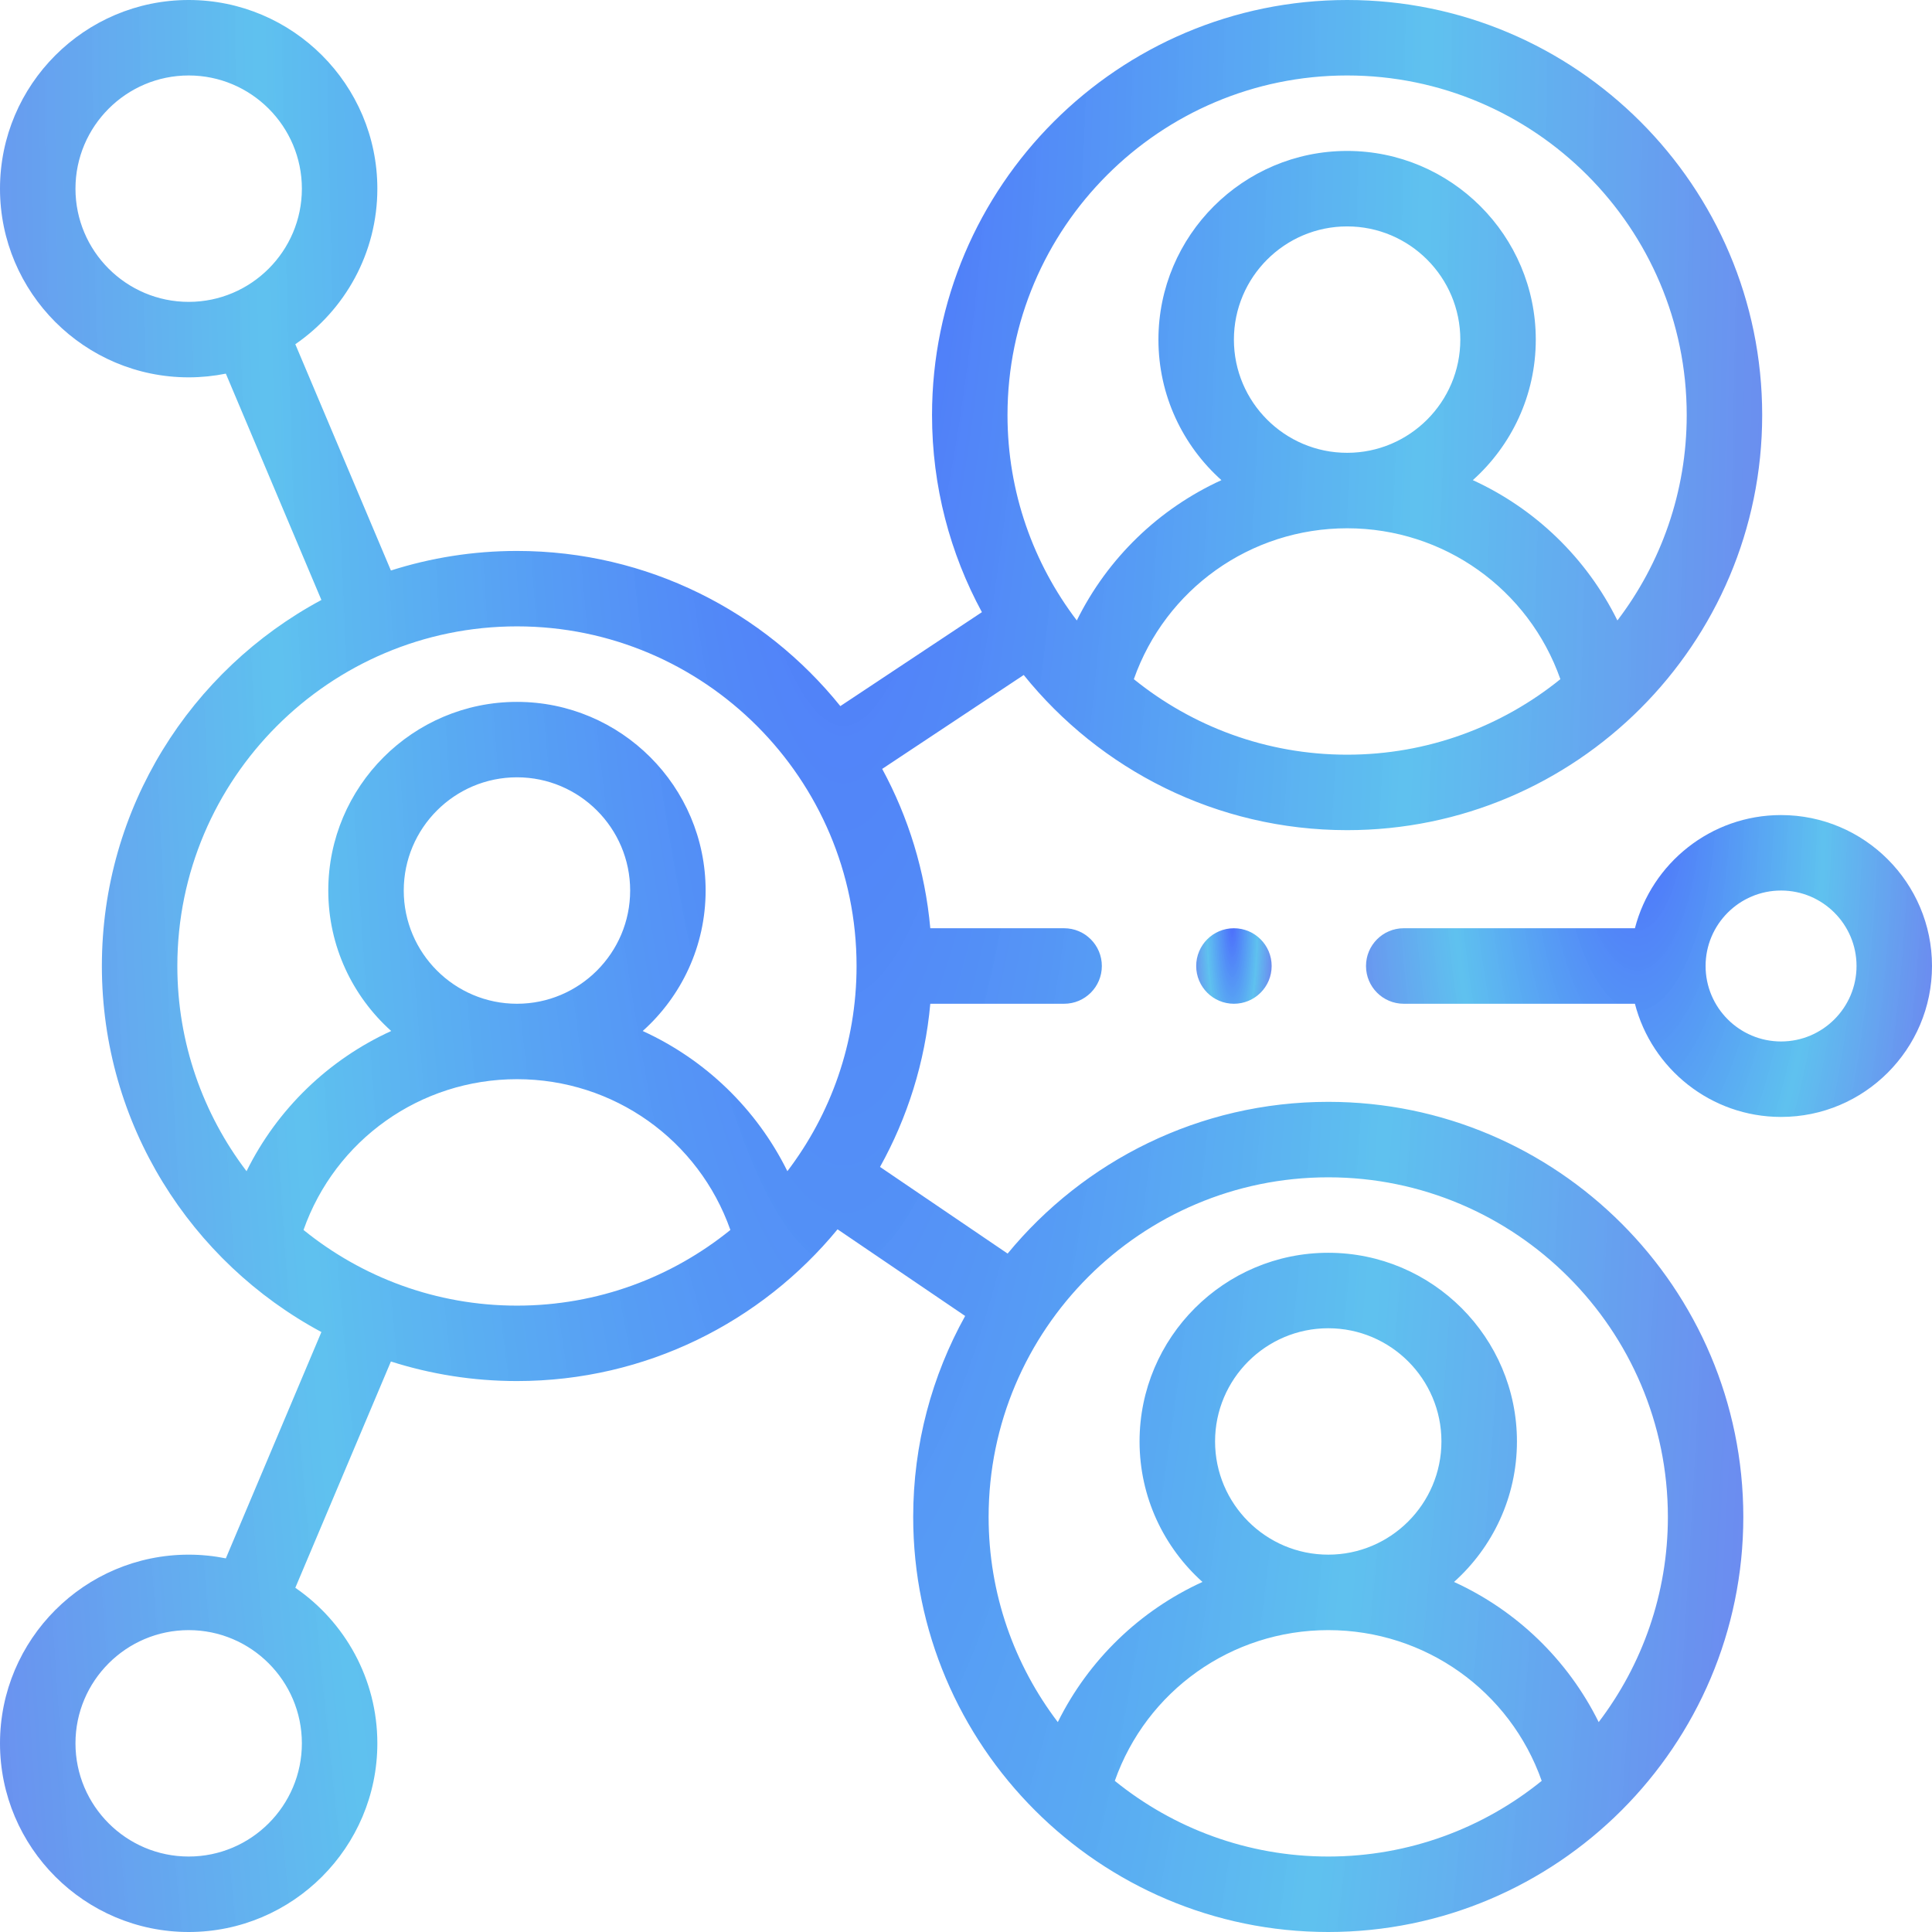
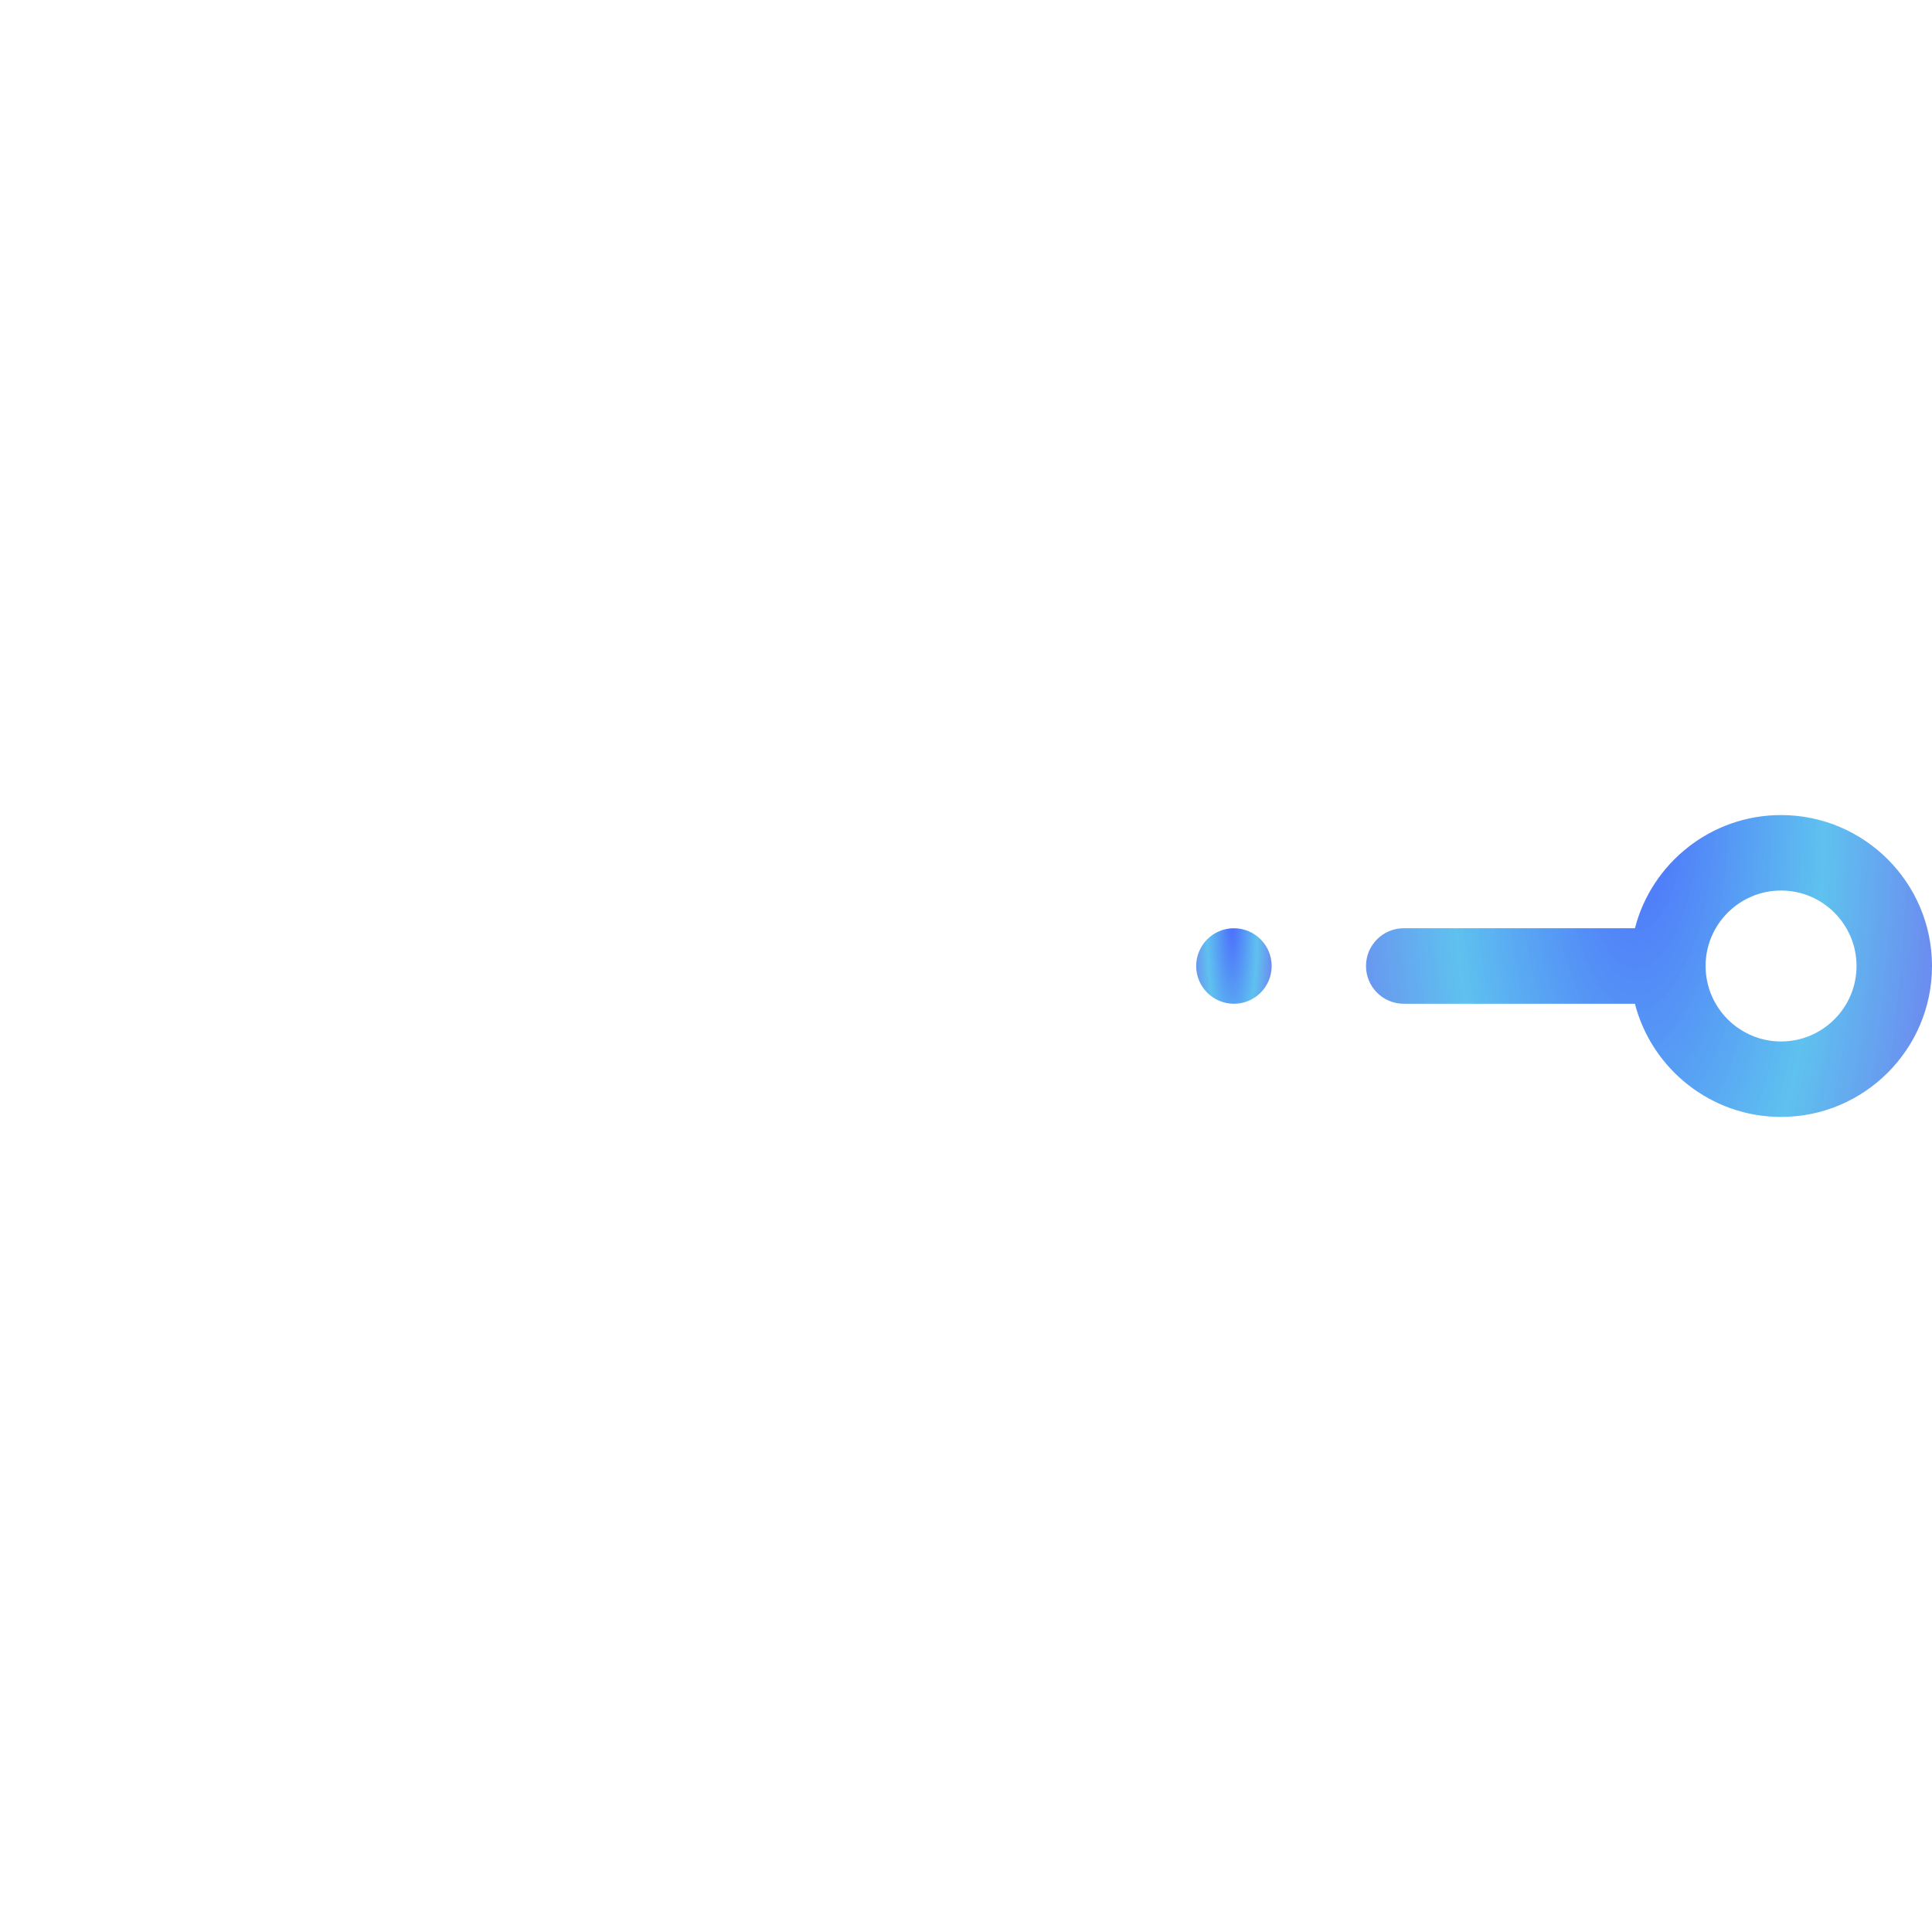
<svg xmlns="http://www.w3.org/2000/svg" width="48" height="48" viewBox="0 0 48 48" fill="none">
  <g clip-path="url(#clip0_156_6768)">
    <path d="M30.656 24.938C31.174 24.938 31.594 24.518 31.594 24C31.594 23.482 31.174 23.062 30.656 23.062C30.139 23.062 29.719 23.482 29.719 24C29.719 24.518 30.139 24.938 30.656 24.938Z" fill="url(#paint0_radial_156_6768)" />
-     <path d="M33 27.375C29.795 27.375 26.927 28.845 25.034 31.145L21.864 28.992C22.543 27.771 22.981 26.398 23.113 24.938H26.438C26.955 24.938 27.375 24.518 27.375 24C27.375 23.482 26.955 23.062 26.438 23.062H23.113C22.985 21.64 22.567 20.301 21.918 19.103L25.434 16.77C27.326 19.119 30.225 20.625 33.469 20.625C39.155 20.625 43.781 15.999 43.781 10.312C43.781 4.626 39.155 0 33.469 0C27.782 0 23.156 4.626 23.156 10.312C23.156 12.084 23.605 13.752 24.395 15.209L20.878 17.543C18.986 15.194 16.088 13.688 12.844 13.688C11.752 13.688 10.7 13.859 9.712 14.174L7.337 8.552C8.567 7.706 9.375 6.29 9.375 4.688C9.375 2.103 7.272 0 4.688 0C2.103 0 0 2.103 0 4.688C0 7.272 2.103 9.375 4.688 9.375C5.004 9.375 5.312 9.343 5.611 9.283L7.985 14.906C4.742 16.646 2.531 20.069 2.531 24C2.531 27.931 4.742 31.354 7.985 33.094L5.611 38.717C5.312 38.657 5.004 38.625 4.688 38.625C2.103 38.625 0 40.728 0 43.312C0 45.897 2.103 48 4.688 48C7.272 48 9.375 45.897 9.375 43.312C9.375 41.711 8.567 40.294 7.337 39.448L9.712 33.826C10.7 34.141 11.752 34.312 12.844 34.312C16.049 34.312 18.916 32.843 20.809 30.542L23.979 32.695C23.157 34.175 22.688 35.877 22.688 37.688C22.688 43.374 27.314 48 33 48C38.686 48 43.312 43.374 43.312 37.688C43.312 32.001 38.686 27.375 33 27.375ZM33.469 18.75C31.463 18.75 29.62 18.046 28.17 16.874C28.956 14.641 31.061 13.125 33.469 13.125C35.876 13.125 37.982 14.641 38.767 16.874C37.318 18.046 35.474 18.75 33.469 18.75ZM30.656 8.438C30.656 6.887 31.918 5.625 33.469 5.625C35.02 5.625 36.281 6.887 36.281 8.438C36.281 9.988 35.02 11.25 33.469 11.25C31.918 11.25 30.656 9.988 30.656 8.438ZM33.469 1.875C38.121 1.875 41.906 5.66 41.906 10.312C41.906 12.228 41.264 13.997 40.184 15.415C39.416 13.861 38.14 12.637 36.592 11.929C37.551 11.07 38.156 9.823 38.156 8.438C38.156 5.853 36.053 3.75 33.469 3.75C30.884 3.75 28.781 5.853 28.781 8.438C28.781 9.823 29.386 11.07 30.346 11.929C28.797 12.637 27.521 13.861 26.753 15.415C25.674 13.997 25.031 12.228 25.031 10.312C25.031 5.66 28.816 1.875 33.469 1.875ZM4.688 7.5C3.137 7.5 1.875 6.238 1.875 4.688C1.875 3.137 3.137 1.875 4.688 1.875C6.238 1.875 7.5 3.137 7.5 4.688C7.5 6.238 6.238 7.5 4.688 7.5ZM7.5 43.312C7.5 44.863 6.238 46.125 4.688 46.125C3.137 46.125 1.875 44.863 1.875 43.312C1.875 41.762 3.137 40.5 4.688 40.5C6.238 40.5 7.5 41.762 7.5 43.312ZM12.844 32.438C10.837 32.438 8.991 31.733 7.541 30.558C8.327 28.327 10.433 26.812 12.844 26.812C15.255 26.812 17.36 28.327 18.146 30.558C16.696 31.733 14.851 32.438 12.844 32.438ZM10.031 22.125C10.031 20.574 11.293 19.312 12.844 19.312C14.395 19.312 15.656 20.574 15.656 22.125C15.656 23.676 14.395 24.938 12.844 24.938C11.293 24.938 10.031 23.676 10.031 22.125ZM19.562 29.098C18.794 27.545 17.518 26.323 15.968 25.615C16.927 24.756 17.531 23.51 17.531 22.125C17.531 19.54 15.428 17.438 12.844 17.438C10.259 17.438 8.156 19.54 8.156 22.125C8.156 23.51 8.761 24.756 9.719 25.615C8.17 26.323 6.893 27.545 6.125 29.098C5.047 27.681 4.406 25.914 4.406 24C4.406 19.348 8.191 15.562 12.844 15.562C17.496 15.562 21.281 19.348 21.281 24C21.281 25.914 20.64 27.681 19.562 29.098ZM33 46.125C30.993 46.125 29.147 45.42 27.697 44.245C28.483 42.015 30.589 40.5 33 40.5C35.411 40.5 37.517 42.015 38.303 44.245C36.853 45.42 35.007 46.125 33 46.125ZM30.188 35.812C30.188 34.262 31.449 33 33 33C34.551 33 35.812 34.262 35.812 35.812C35.812 37.363 34.551 38.625 33 38.625C31.449 38.625 30.188 37.363 30.188 35.812ZM39.719 42.785C38.95 41.233 37.674 40.01 36.125 39.303C37.083 38.444 37.688 37.198 37.688 35.812C37.688 33.228 35.585 31.125 33 31.125C30.415 31.125 28.312 33.228 28.312 35.812C28.312 37.198 28.917 38.444 29.875 39.303C28.326 40.01 27.05 41.232 26.281 42.785C25.203 41.368 24.562 39.601 24.562 37.688C24.562 33.035 28.348 29.25 33 29.25C37.652 29.25 41.438 33.035 41.438 37.688C41.438 39.601 40.797 41.368 39.719 42.785Z" fill="url(#paint1_radial_156_6768)" />
    <path d="M44.25 20.25C42.506 20.25 41.036 21.447 40.619 23.062H34.875C34.357 23.062 33.938 23.482 33.938 24C33.938 24.518 34.357 24.938 34.875 24.938H40.619C41.036 26.553 42.506 27.75 44.25 27.75C46.318 27.75 48 26.068 48 24C48 21.932 46.318 20.25 44.25 20.25ZM44.25 25.875C43.216 25.875 42.375 25.034 42.375 24C42.375 22.966 43.216 22.125 44.25 22.125C45.284 22.125 46.125 22.966 46.125 24C46.125 25.034 45.284 25.875 44.25 25.875Z" fill="url(#paint2_radial_156_6768)" />
  </g>
  <defs>
    <radialGradient id="paint0_radial_156_6768" cx="0" cy="0" r="1" gradientUnits="userSpaceOnUse" gradientTransform="translate(30.616 22.911) rotate(90) scale(6.638 1.283)">
      <stop stop-color="#4C6CFC" />
      <stop offset="0.486" stop-color="#56BEEE" stop-opacity="0.949" />
      <stop offset="1" stop-color="#7563F0" />
    </radialGradient>
    <radialGradient id="paint1_radial_156_6768" cx="0" cy="0" r="1" gradientUnits="userSpaceOnUse" gradientTransform="translate(20.959 -3.871) rotate(90) scale(169.935 29.969)">
      <stop stop-color="#4C6CFC" />
      <stop offset="0.486" stop-color="#56BEEE" stop-opacity="0.949" />
      <stop offset="1" stop-color="#7563F0" />
    </radialGradient>
    <radialGradient id="paint2_radial_156_6768" cx="0" cy="0" r="1" gradientUnits="userSpaceOnUse" gradientTransform="translate(40.669 19.645) rotate(90) scale(26.552 9.626)">
      <stop stop-color="#4C6CFC" />
      <stop offset="0.486" stop-color="#56BEEE" stop-opacity="0.949" />
      <stop offset="1" stop-color="#7563F0" />
    </radialGradient>
    <clipPath id="clip0_156_6768">
      <rect width="48" height="48" fill="white" />
    </clipPath>
  </defs>
</svg>